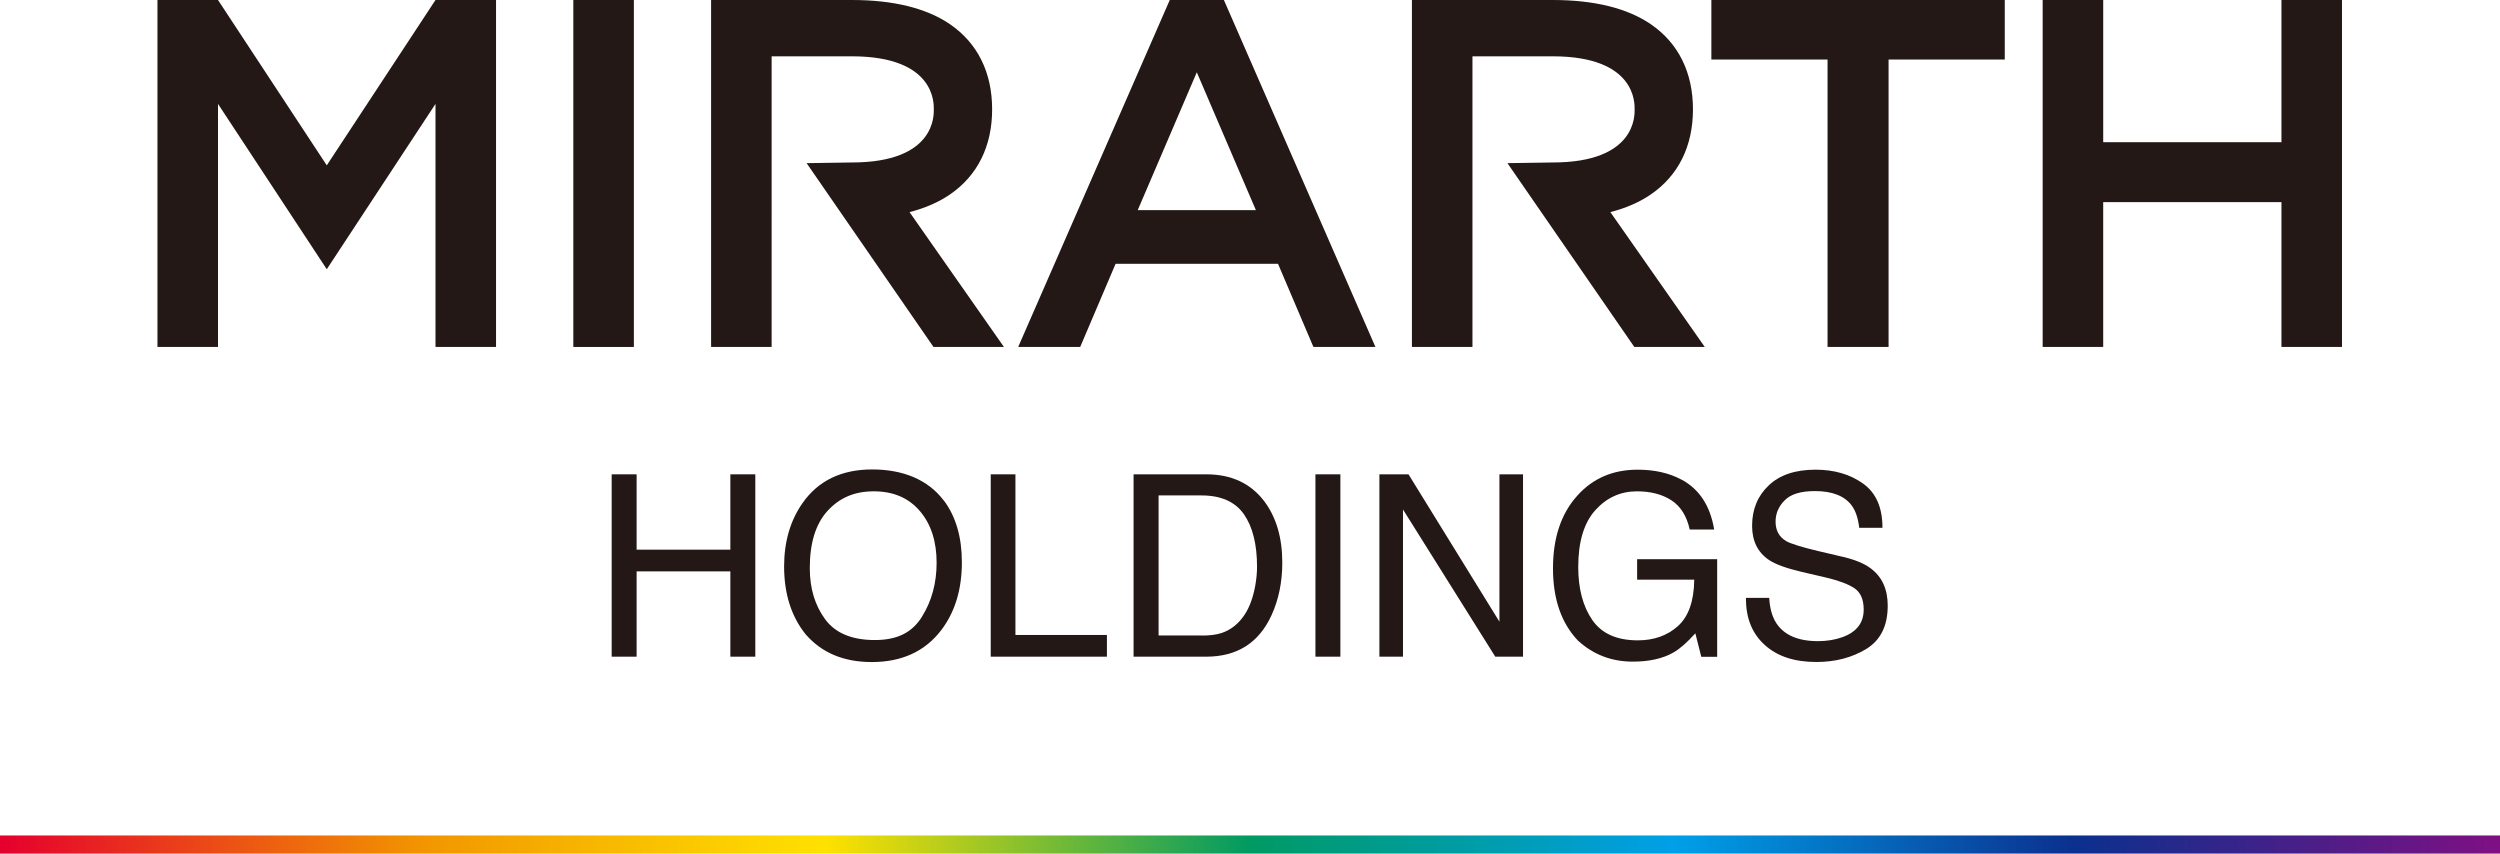
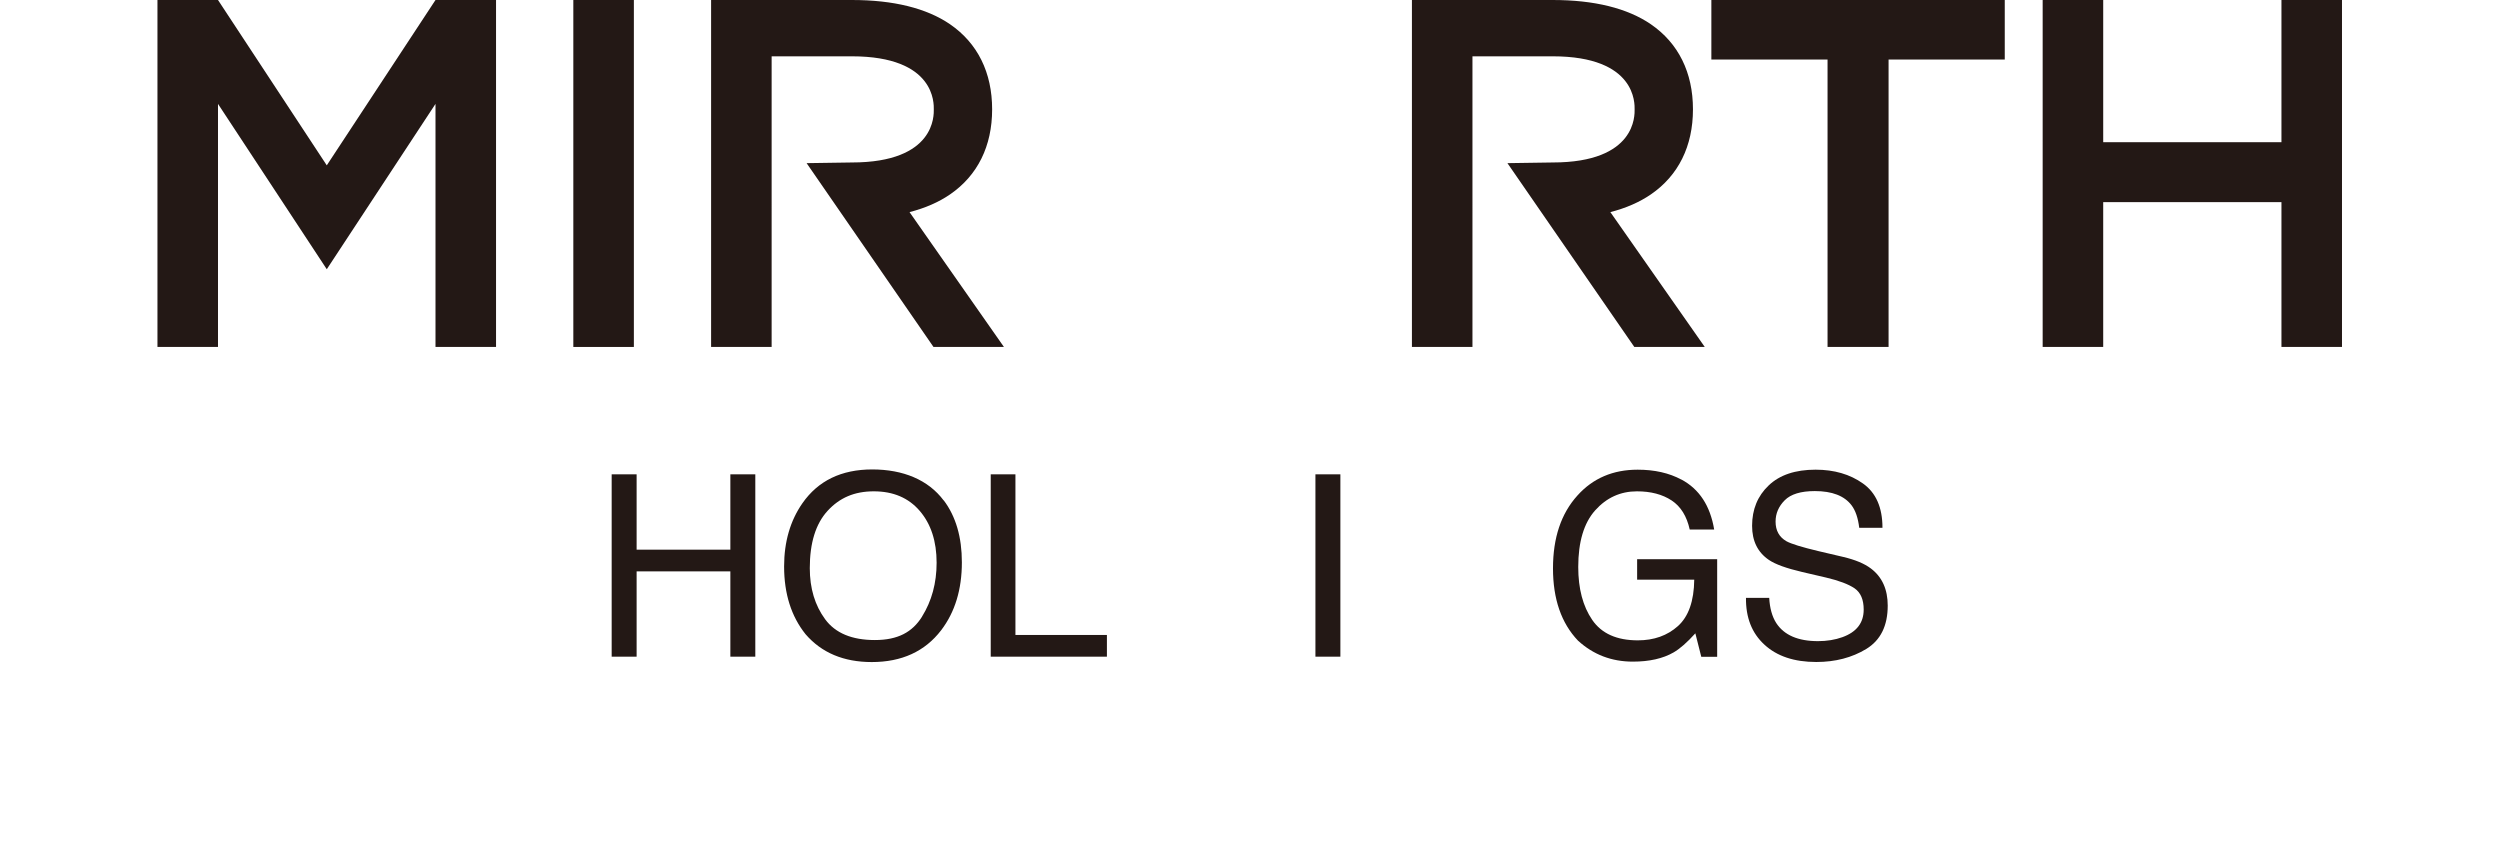
<svg xmlns="http://www.w3.org/2000/svg" id="_レイヤー_2" data-name="レイヤー 2" viewBox="0 0 408.84 139.6">
  <defs>
    <style>
      .cls-1 {
        fill: #231815;
      }

      .cls-2 {
        fill: url(#_名称未設定グラデーション_17);
      }
    </style>
    <linearGradient id="_名称未設定グラデーション_17" data-name="名称未設定グラデーション 17" x1="0" y1="138.11" x2="408.84" y2="138.11" gradientUnits="userSpaceOnUse">
      <stop offset="0" stop-color="#e5002d" />
      <stop offset=".17" stop-color="#f29600" />
      <stop offset=".33" stop-color="#ffe100" />
      <stop offset=".5" stop-color="#009a63" />
      <stop offset=".67" stop-color="#009fe8" />
      <stop offset=".83" stop-color="#0b308e" />
      <stop offset="1" stop-color="#7f1083" />
    </linearGradient>
  </defs>
  <g id="_レイヤー_1-2" data-name="レイヤー 1">
    <g>
-       <rect class="cls-2" y="136.63" width="408.84" height="2.97" />
      <g>
        <g>
          <path class="cls-1" d="M100.03,77.57h4.08v12.32h15.33v-12.32h4.08v29.82h-4.08v-13.95h-15.33v13.95h-4.08v-29.82Z" />
          <path class="cls-1" d="M154.34,81.83c1.98,2.64,2.96,6.02,2.96,10.13,0,4.45-1.13,8.15-3.39,11.11-2.65,3.46-6.44,5.2-11.35,5.2-4.59,0-8.2-1.52-10.82-4.55-2.34-2.92-3.51-6.62-3.51-11.08,0-4.03,1-7.48,3-10.35,2.57-3.68,6.37-5.52,11.41-5.52s9.16,1.69,11.69,5.08ZM150.78,100.84c1.59-2.55,2.39-5.49,2.39-8.81,0-3.51-.92-6.33-2.75-8.47-1.83-2.14-4.34-3.21-7.52-3.21s-5.6,1.06-7.55,3.18c-1.95,2.12-2.92,5.25-2.92,9.38,0,3.31.84,6.09,2.51,8.36,1.67,2.27,4.38,3.4,8.13,3.4s6.13-1.28,7.72-3.83Z" />
          <path class="cls-1" d="M162.02,77.57h4.04v26.27h14.96v3.55h-19v-29.82Z" />
-           <path class="cls-1" d="M185.38,77.57h11.92c4.05,0,7.19,1.46,9.42,4.36,1.99,2.63,2.98,5.99,2.98,10.09,0,3.17-.59,6.03-1.76,8.59-2.07,4.52-5.63,6.78-10.68,6.78h-11.88v-29.82ZM196.51,103.94c1.34,0,2.43-.14,3.3-.43,1.53-.53,2.79-1.54,3.77-3.05.78-1.2,1.34-2.75,1.69-4.63.2-1.12.3-2.17.3-3.13,0-3.69-.72-6.56-2.15-8.61-1.44-2.04-3.75-3.07-6.94-3.07h-7.01v22.9h7.05Z" />
          <path class="cls-1" d="M215.12,77.57h4.08v29.82h-4.08v-29.82Z" />
-           <path class="cls-1" d="M225.58,77.57h4.76l14.87,24.1v-24.1h3.86v29.82h-4.54l-15.09-24.07v24.07h-3.86v-29.82Z" />
          <path class="cls-1" d="M274.97,78.42c2.92,1.56,4.71,4.28,5.36,8.18h-4c-.48-2.18-1.46-3.77-2.96-4.76-1.5-.99-3.39-1.49-5.67-1.49-2.7,0-4.98,1.04-6.83,3.11-1.85,2.07-2.77,5.16-2.77,9.26,0,3.55.76,6.43,2.29,8.66,1.53,2.23,4.01,3.34,7.46,3.34,2.64,0,4.82-.78,6.56-2.34,1.73-1.56,2.62-4.09,2.66-7.58h-9.34v-3.35h13.09v15.96h-2.6l-.97-3.84c-1.35,1.5-2.54,2.54-3.57,3.13-1.74,1-3.96,1.5-6.65,1.5-3.48,0-6.46-1.14-8.97-3.43-2.73-2.87-4.09-6.81-4.09-11.82s1.33-8.97,4-11.92c2.53-2.82,5.82-4.22,9.84-4.22,2.76,0,5.15.54,7.16,1.62Z" />
          <path class="cls-1" d="M289.33,97.77c.09,1.69.48,3.07,1.15,4.12,1.29,1.98,3.57,2.96,6.83,2.96,1.46,0,2.79-.22,3.99-.65,2.32-.84,3.48-2.34,3.48-4.51,0-1.62-.49-2.78-1.48-3.47-1-.68-2.56-1.27-4.68-1.77l-3.91-.91c-2.56-.6-4.37-1.25-5.43-1.97-1.84-1.25-2.75-3.11-2.75-5.58,0-2.68.9-4.88,2.71-6.6,1.8-1.72,4.36-2.58,7.67-2.58,3.04,0,5.63.75,7.75,2.26,2.13,1.51,3.19,3.92,3.19,7.24h-3.8c-.19-1.6-.61-2.82-1.25-3.67-1.18-1.56-3.19-2.33-6.01-2.33-2.28,0-3.93.5-4.92,1.5-1,1-1.5,2.17-1.5,3.49,0,1.46.59,2.53,1.77,3.21.77.43,2.52.97,5.25,1.62l4.05.95c1.95.46,3.46,1.09,4.52,1.89,1.84,1.39,2.75,3.42,2.75,6.07,0,3.3-1.17,5.66-3.51,7.09-2.34,1.42-5.07,2.13-8.17,2.13-3.62,0-6.45-.95-8.49-2.84-2.05-1.88-3.05-4.43-3.01-7.65h3.8Z" />
        </g>
        <g>
          <path class="cls-1" d="M298.87,9.74h-19V0h47.98v9.74h-19v47h-9.98V9.74Z" />
          <path class="cls-1" d="M334.05,0h9.9v23.25h29.15V0h9.9v56.74h-9.9v-23.68h-29.15v23.68h-9.9V0Z" />
          <path class="cls-1" d="M148.74,34.69c2.56-.66,4.78-1.63,6.63-2.9,4.5-3.09,6.88-7.89,6.88-13.91s-2.38-10.82-6.88-13.91C151.53,1.34,146.12,0,139.31,0h-23.02v56.74h9.9V9.21h13.12c13.74,0,13.4,7.81,13.4,8.68s.34,8.68-13.4,8.68l-7.4.11,20.75,30.06h11.52l-15.43-22.04Z" />
          <path class="cls-1" d="M263.35,34.69c2.56-.66,4.78-1.63,6.63-2.9,4.5-3.09,6.88-7.89,6.88-13.91s-2.38-10.82-6.88-13.91C266.14,1.34,260.73,0,253.92,0h-23.02v56.74h9.9V9.21h13.12c13.74,0,13.4,7.81,13.4,8.68s.34,8.68-13.4,8.68l-7.4.11,20.75,30.06h11.52l-15.43-22.04Z" />
-           <path class="cls-1" d="M200.15,0h-8.85l-24.79,56.74h10.14l5.79-13.6h26.56l5.79,13.6h10.14L200.15,0ZM186.06,34.36l9.66-22.54,9.66,22.54h-19.32Z" />
          <polygon class="cls-1" points="71.22 0 53.44 27.04 35.65 0 25.75 0 25.75 56.74 35.65 56.74 35.65 16.99 53.44 44.03 71.22 16.99 71.22 56.74 81.12 56.74 81.12 0 71.22 0" />
          <rect class="cls-1" x="93.76" y="0" width="9.9" height="56.74" />
        </g>
      </g>
    </g>
  </g>
</svg>